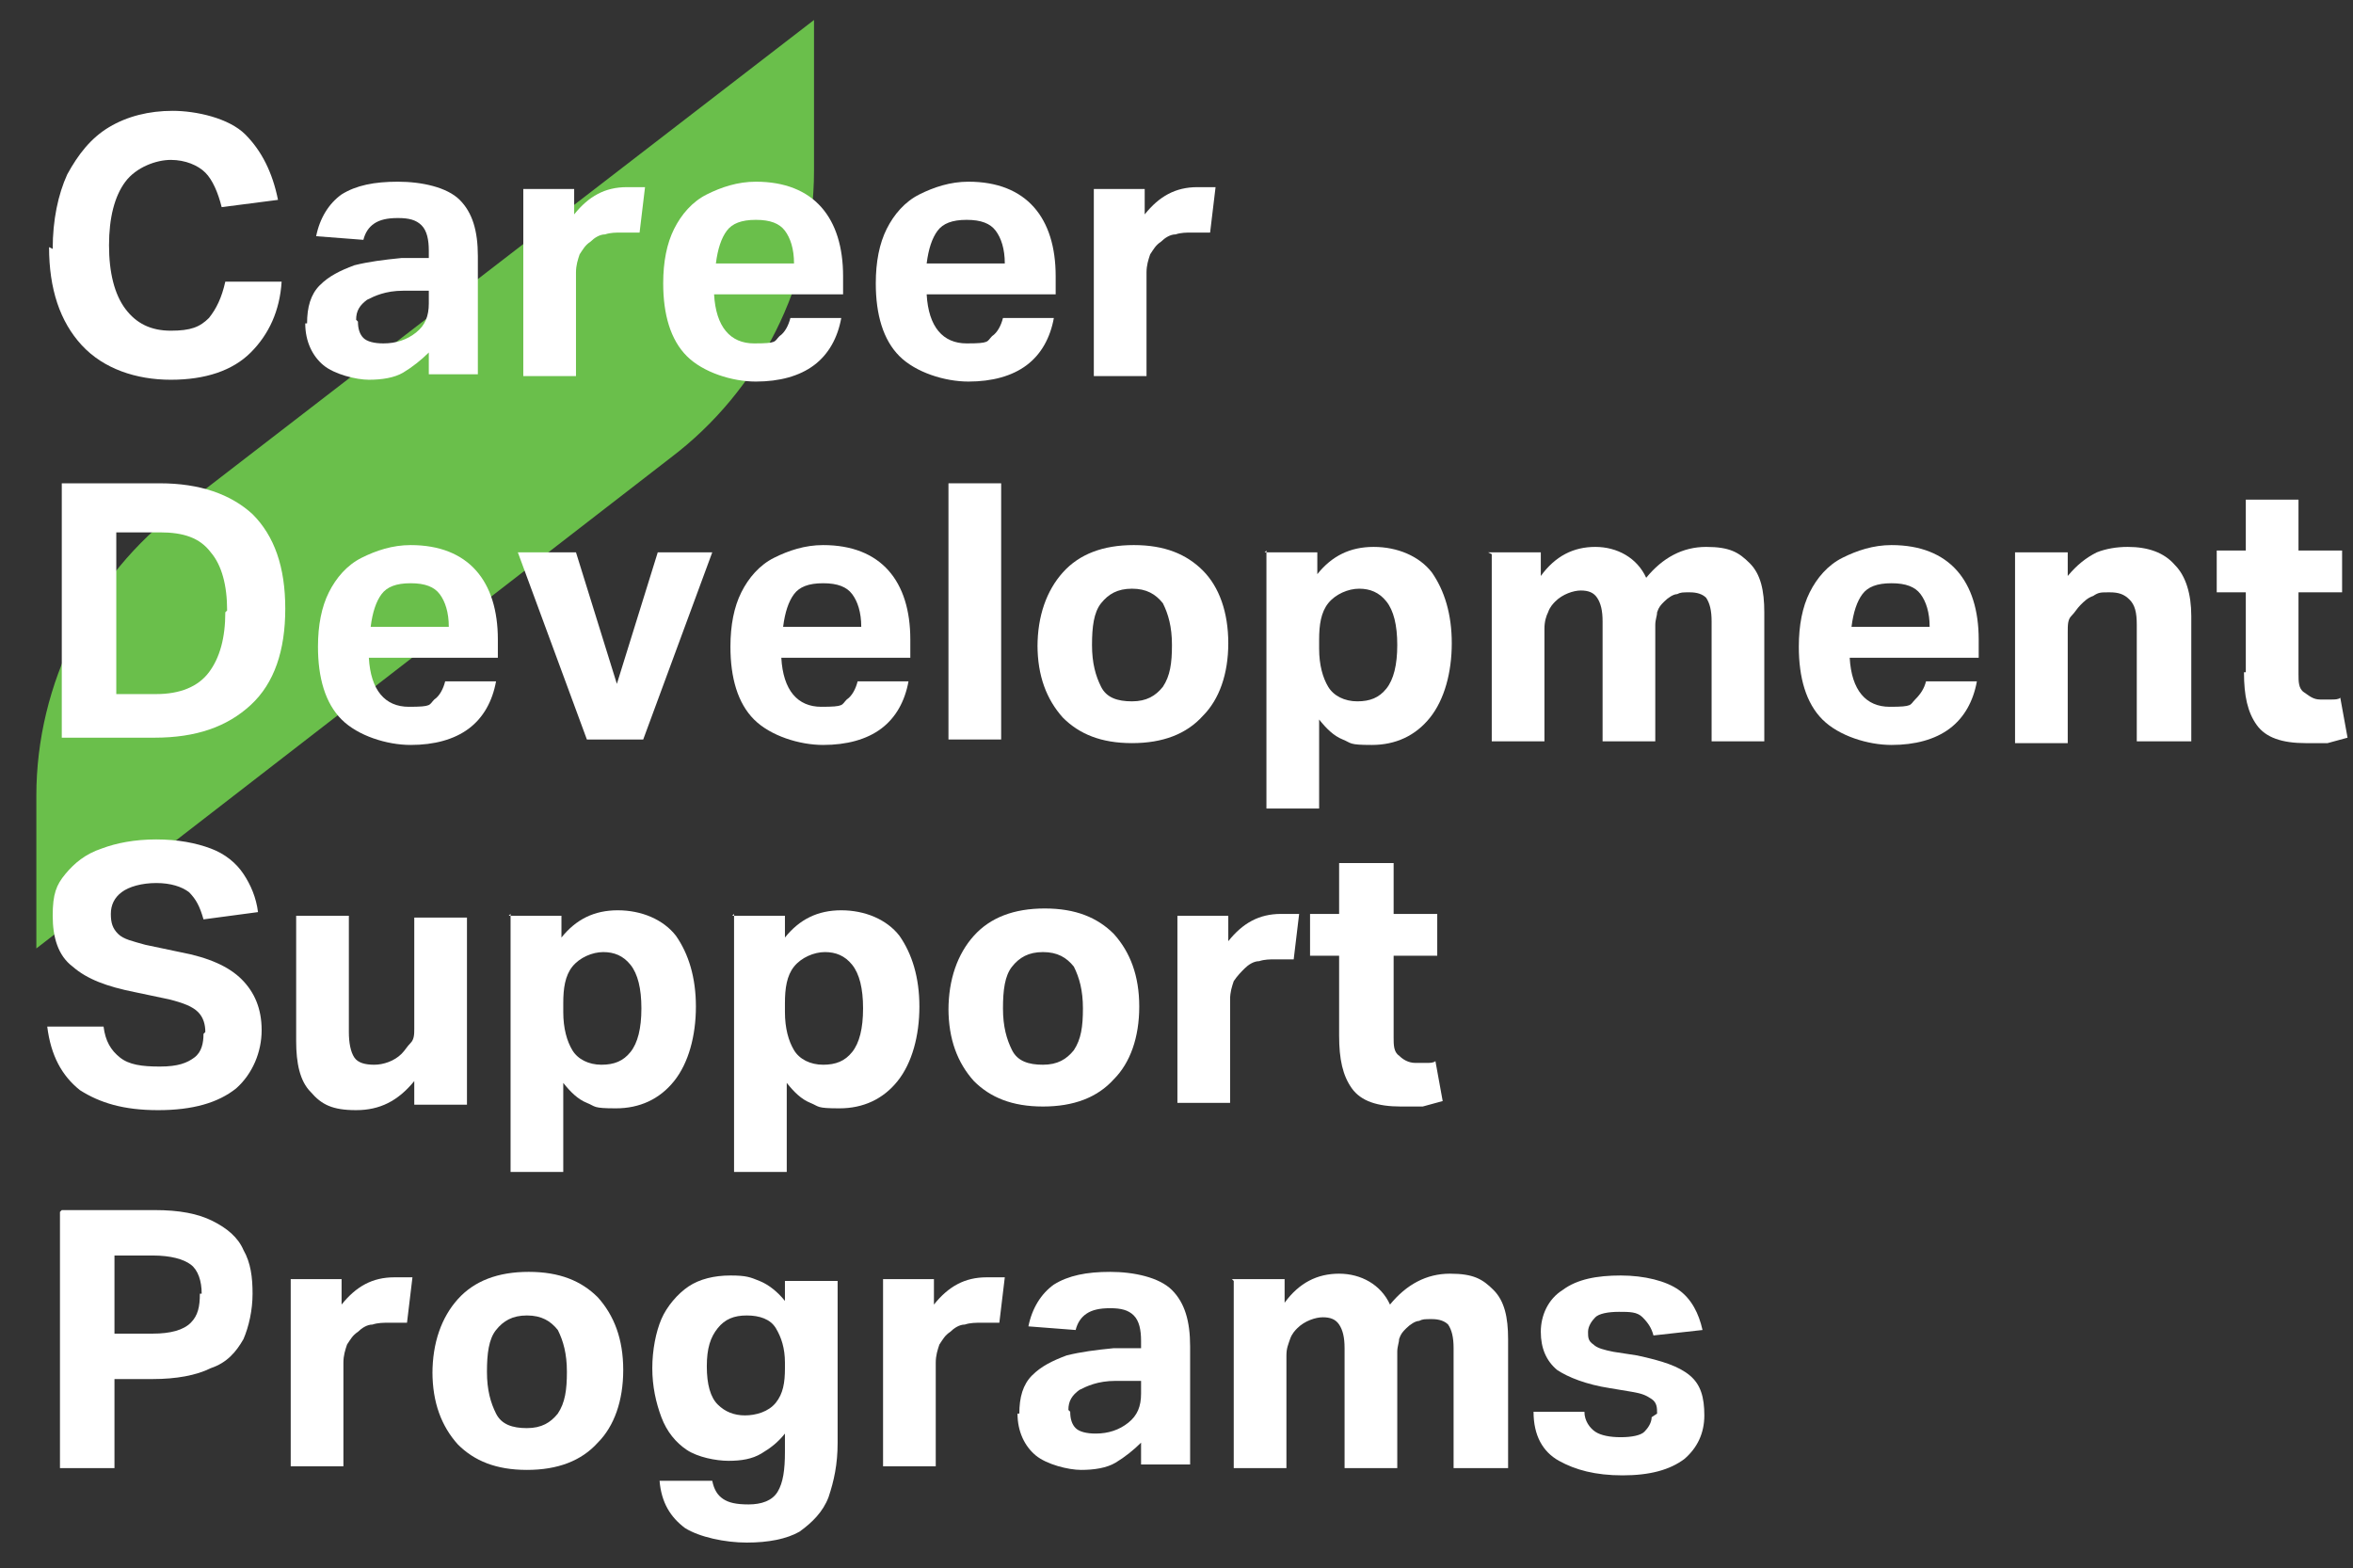
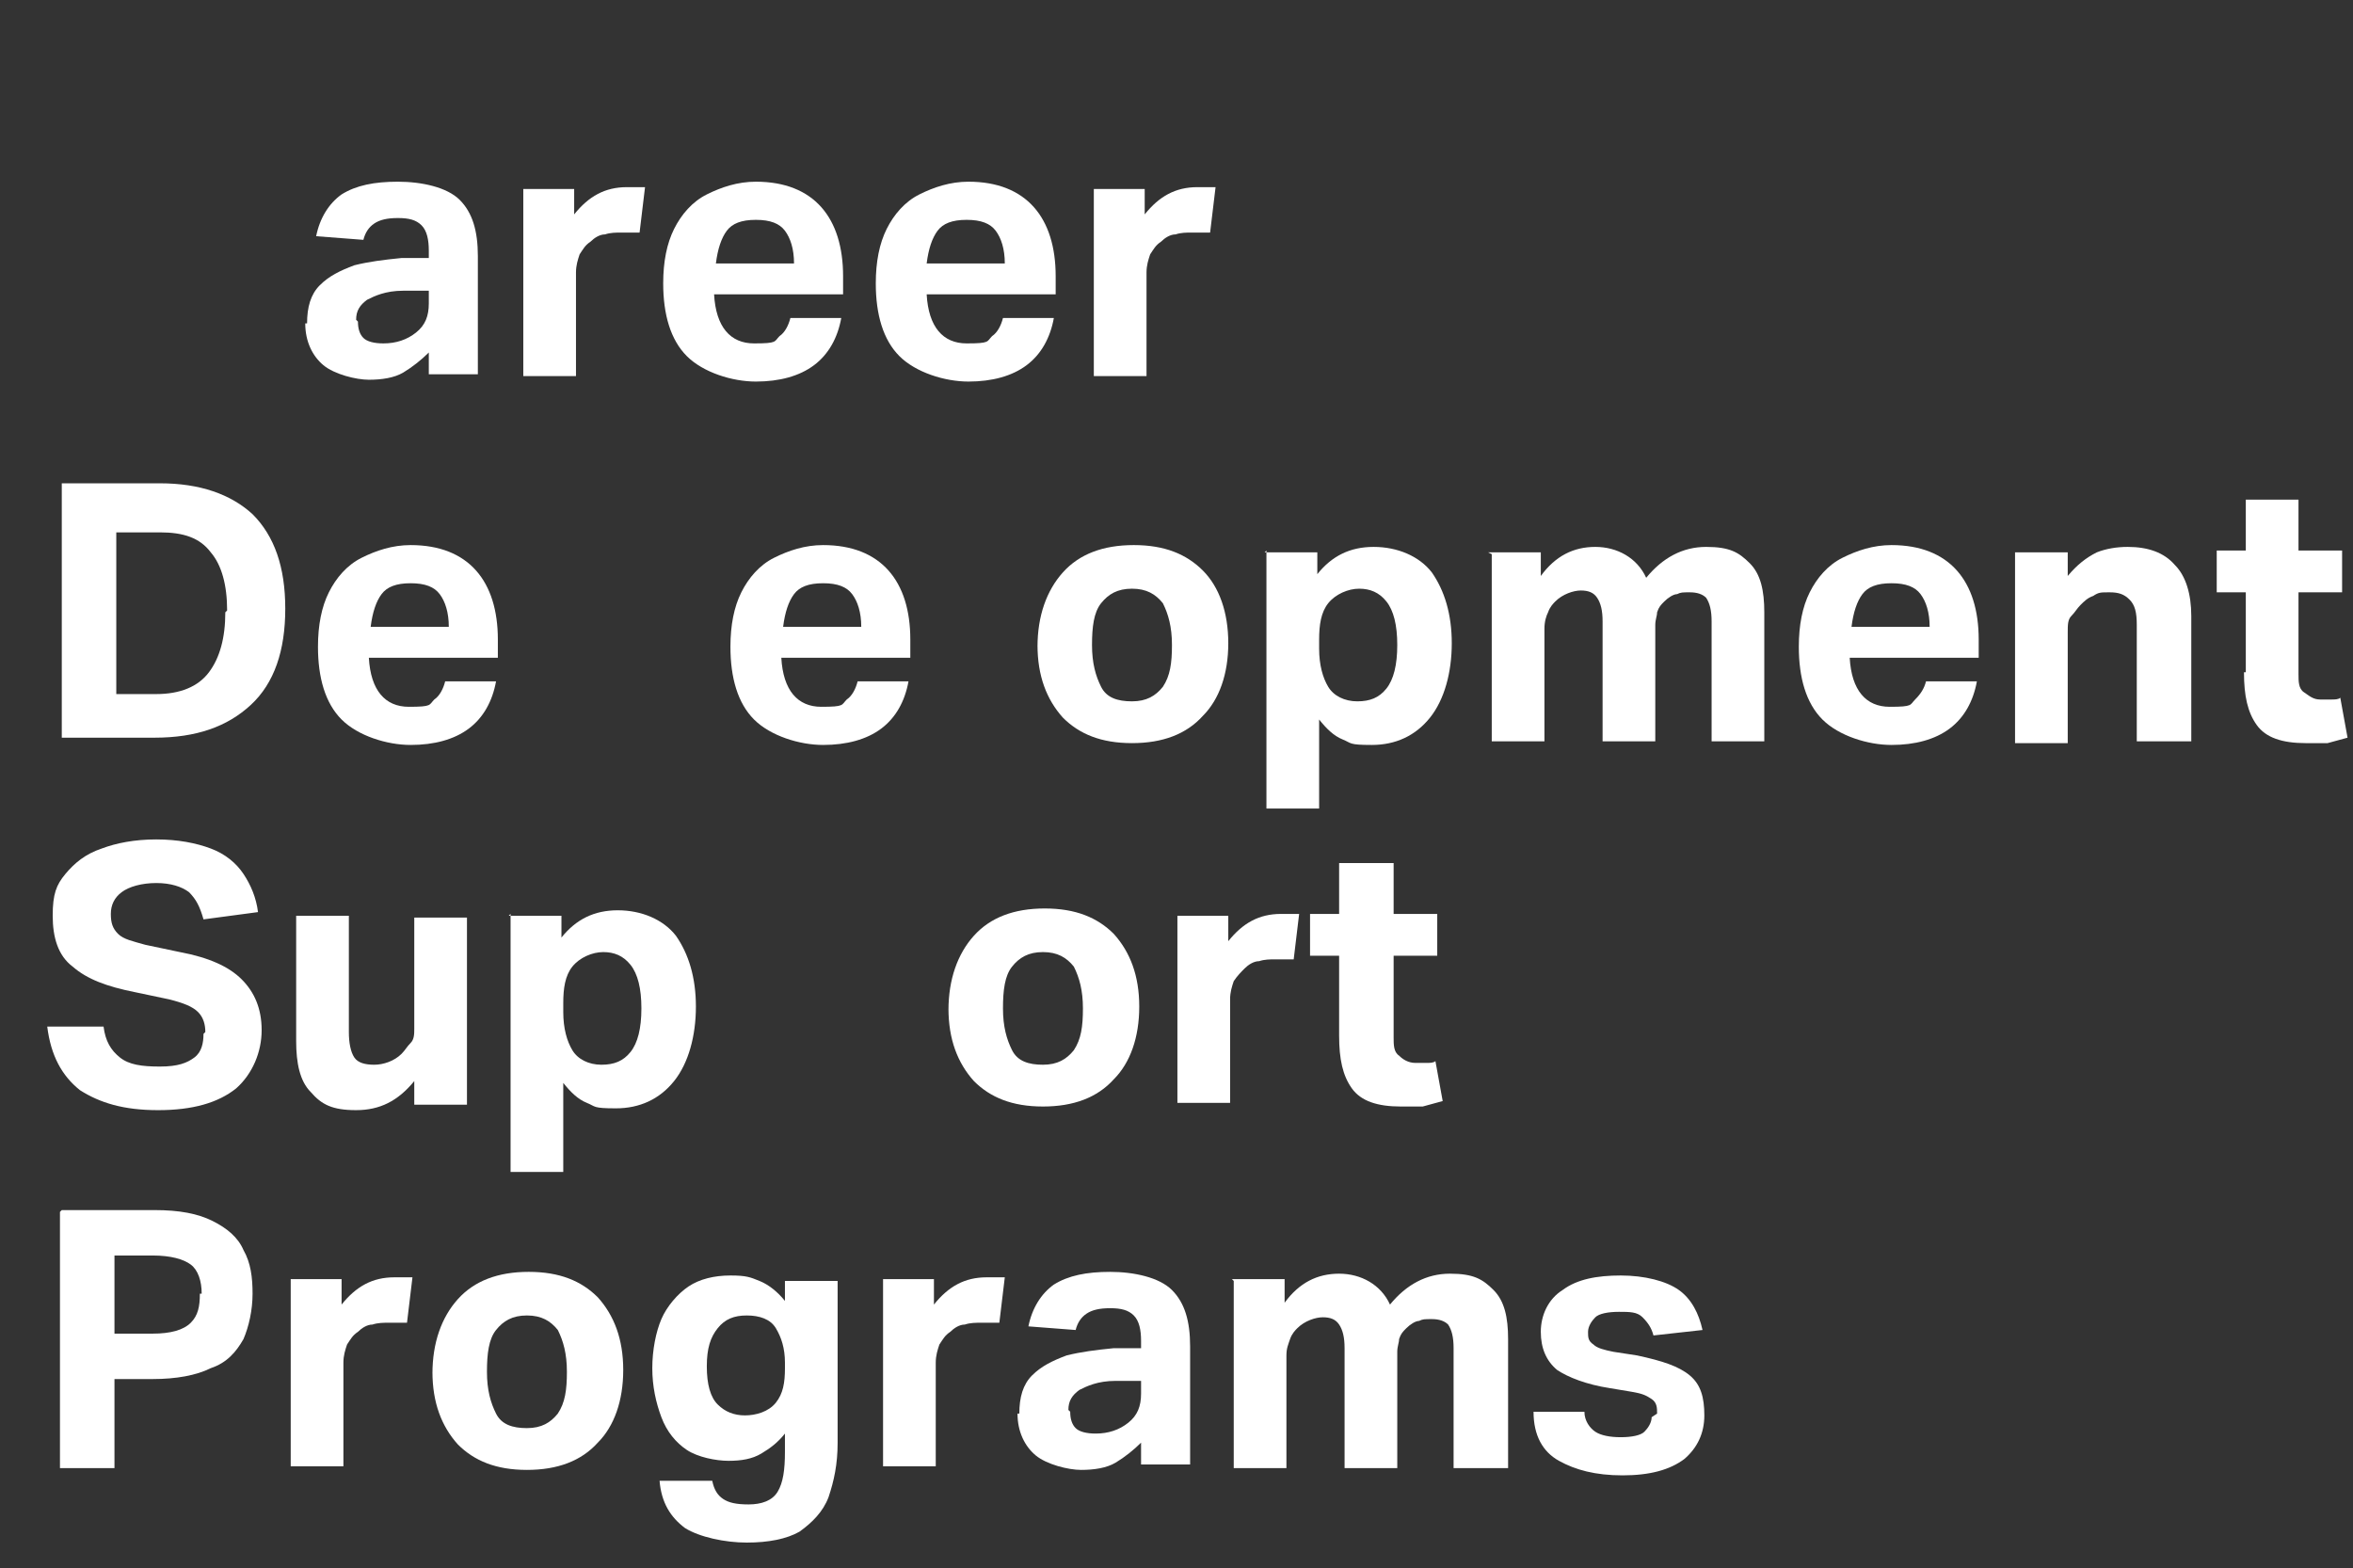
<svg xmlns="http://www.w3.org/2000/svg" id="Layer_1" data-name="Layer 1" version="1.1" viewBox="0 0 129.5 86.3">
  <rect x="0" y="0" width="129.5" height="86.3" fill="#333333" stroke="none" />
  <defs>
    <style> .cls-1 { fill: #6abf4b; } .cls-1, .cls-2 { stroke-width: 0px; } .cls-3 { isolation: isolate; } .cls-2 { fill: #fff; } </style>
  </defs>
-   <path class="cls-1" d="M2,52.2l34.9-27c4.9-3.7,7.9-9.6,7.9-15.8V1.1L9.9,28c-4.9,3.7-7.9,9.6-7.9,15.8,0,0,0,8.4,0,8.4Z" />
  <g class="cls-3">
    <g class="cls-3">
-       <path class="cls-2" d="M2.9,13.7c0-1.6.3-3,.8-4.1.6-1.1,1.3-2,2.3-2.6,1-.6,2.2-.9,3.5-.9s3.1.4,4,1.3c.9.9,1.5,2.1,1.8,3.6l-3.1.4c-.2-.8-.5-1.5-.9-1.9-.4-.4-1.1-.7-1.9-.7s-1.9.4-2.5,1.2c-.6.8-.9,2-.9,3.5s.3,2.7.9,3.5c.6.8,1.4,1.2,2.5,1.2s1.6-.2,2.1-.7c.4-.5.7-1.1.9-2h3.1c-.1,1.6-.7,2.9-1.7,3.9-1,1-2.5,1.5-4.4,1.5s-3.7-.6-4.9-1.9c-1.2-1.3-1.8-3.1-1.8-5.4Z" />
      <path class="cls-2" d="M16.9,17.8c0-.9.2-1.6.7-2.1.5-.5,1.1-.8,1.9-1.1.8-.2,1.6-.3,2.6-.4h1.5v-.4c0-.6-.1-1.1-.4-1.4-.3-.3-.7-.4-1.3-.4s-1,.1-1.3.3c-.3.2-.5.5-.6.9l-2.6-.2c.2-1,.7-1.8,1.4-2.3.8-.5,1.8-.7,3.1-.7s2.7.3,3.4,1c.7.7,1,1.7,1,3.1v6.5h-2.7v-1.2c-.4.4-.9.8-1.4,1.1s-1.2.4-1.9.4-1.9-.3-2.5-.8c-.6-.5-1-1.3-1-2.3ZM19.7,17.7c0,.4.1.7.3.9.2.2.6.3,1.1.3.7,0,1.3-.2,1.8-.6s.7-.9.7-1.6v-.7h-1.4c-1,0-1.6.3-2,.5-.4.3-.6.6-.6,1.1Z" />
      <path class="cls-2" d="M28.7,10.4h2.9v1.4c.8-1,1.7-1.5,2.9-1.5s.4,0,.5,0c.2,0,.3,0,.5,0l-.3,2.5c-.2,0-.3,0-.5,0-.2,0-.3,0-.5,0-.3,0-.6,0-.9.1-.3,0-.6.2-.8.4-.3.2-.4.4-.6.7-.1.3-.2.6-.2,1v5.7h-2.9v-10.3Z" />
      <path class="cls-2" d="M36.5,15.6c0-1.2.2-2.2.6-3,.4-.8,1-1.5,1.8-1.9.8-.4,1.7-.7,2.7-.7,1.6,0,2.8.5,3.6,1.4.8.9,1.2,2.2,1.2,3.8v1h-7.1c.1,1.8.9,2.7,2.2,2.7s1.1-.1,1.4-.4c.3-.2.5-.6.6-1h2.8c-.2,1.1-.7,2-1.5,2.6s-1.9.9-3.2.9-2.9-.5-3.8-1.4c-.9-.9-1.3-2.3-1.3-4ZM43.2,12.7c-.3-.4-.8-.6-1.6-.6s-1.3.2-1.6.6c-.3.4-.5,1-.6,1.8h4.3c0-.8-.2-1.4-.5-1.8Z" />
      <path class="cls-2" d="M48.2,15.6c0-1.2.2-2.2.6-3,.4-.8,1-1.5,1.8-1.9.8-.4,1.7-.7,2.7-.7,1.6,0,2.8.5,3.6,1.4.8.9,1.2,2.2,1.2,3.8v1h-7.1c.1,1.8.9,2.7,2.2,2.7s1.1-.1,1.4-.4c.3-.2.5-.6.6-1h2.8c-.2,1.1-.7,2-1.5,2.6s-1.9.9-3.2.9-2.9-.5-3.8-1.4c-.9-.9-1.3-2.3-1.3-4ZM54.8,12.7c-.3-.4-.8-.6-1.6-.6s-1.3.2-1.6.6c-.3.4-.5,1-.6,1.8h4.3c0-.8-.2-1.4-.5-1.8Z" />
      <path class="cls-2" d="M60.1,10.4h2.9v1.4c.8-1,1.7-1.5,2.9-1.5s.4,0,.5,0c.2,0,.3,0,.5,0l-.3,2.5c-.2,0-.3,0-.5,0-.2,0-.3,0-.5,0-.3,0-.6,0-.9.1-.3,0-.6.2-.8.4-.3.2-.4.4-.6.7-.1.3-.2.6-.2,1v5.7h-2.9v-10.3Z" />
    </g>
    <g class="cls-3">
      <path class="cls-2" d="M3.4,26.6h5.4c2.2,0,3.9.6,5.1,1.7,1.2,1.2,1.8,2.9,1.8,5.2s-.6,4.1-1.9,5.3c-1.3,1.2-3,1.8-5.3,1.8H3.4v-14.1ZM12.5,33.6c0-1.4-.3-2.5-.9-3.2-.6-.8-1.5-1.1-2.8-1.1h-2.4v8.9h2.2c1.3,0,2.3-.4,2.9-1.2.6-.8.9-1.9.9-3.3Z" />
      <path class="cls-2" d="M17.5,35.6c0-1.2.2-2.2.6-3,.4-.8,1-1.5,1.8-1.9.8-.4,1.7-.7,2.7-.7,1.6,0,2.8.5,3.6,1.4.8.9,1.2,2.2,1.2,3.8v1h-7.1c.1,1.8.9,2.7,2.2,2.7s1.1-.1,1.4-.4c.3-.2.5-.6.6-1h2.8c-.2,1.1-.7,2-1.5,2.6s-1.9.9-3.2.9-2.9-.5-3.8-1.4c-.9-.9-1.3-2.3-1.3-4ZM24.2,32.7c-.3-.4-.8-.6-1.6-.6s-1.3.2-1.6.6c-.3.4-.5,1-.6,1.8h4.3c0-.8-.2-1.4-.5-1.8Z" />
-       <path class="cls-2" d="M33.9,37.8l2.3-7.4h3l-3.8,10.3h-3.1l-3.8-10.3h3.2l2.3,7.4Z" />
      <path class="cls-2" d="M40.2,35.6c0-1.2.2-2.2.6-3,.4-.8,1-1.5,1.8-1.9.8-.4,1.7-.7,2.7-.7,1.6,0,2.8.5,3.6,1.4.8.9,1.2,2.2,1.2,3.8v1h-7.1c.1,1.8.9,2.7,2.2,2.7s1.1-.1,1.4-.4c.3-.2.5-.6.6-1h2.8c-.2,1.1-.7,2-1.5,2.6s-1.9.9-3.2.9-2.9-.5-3.8-1.4c-.9-.9-1.3-2.3-1.3-4ZM46.9,32.7c-.3-.4-.8-.6-1.6-.6s-1.3.2-1.6.6c-.3.4-.5,1-.6,1.8h4.3c0-.8-.2-1.4-.5-1.8Z" />
-       <path class="cls-2" d="M52.2,26.6h2.9v14.1h-2.9v-14.1Z" />
      <path class="cls-2" d="M57.1,35.6c0-1.7.5-3.1,1.4-4.1.9-1,2.2-1.5,3.9-1.5s2.9.5,3.8,1.4,1.4,2.3,1.4,4-.5,3.1-1.4,4c-.9,1-2.2,1.5-3.9,1.5s-2.9-.5-3.8-1.4c-.9-1-1.4-2.3-1.4-4ZM60.1,35.5c0,1,.2,1.7.5,2.3s.9.8,1.7.8,1.3-.3,1.7-.8c.4-.6.5-1.3.5-2.3s-.2-1.7-.5-2.3c-.4-.5-.9-.8-1.7-.8s-1.3.3-1.7.8c-.4.5-.5,1.3-.5,2.3Z" />
      <path class="cls-2" d="M69.6,30.4h2.9v1.2c.8-1,1.8-1.5,3.1-1.5s2.5.5,3.2,1.4c.7,1,1.1,2.3,1.1,3.9s-.4,3.1-1.2,4.1c-.8,1-1.9,1.5-3.2,1.5s-1.1-.1-1.6-.3c-.5-.2-.9-.6-1.3-1.1v4.9h-2.9v-14.2ZM76.9,35.5c0-1.1-.2-1.9-.6-2.4s-.9-.7-1.5-.7-1.3.3-1.7.8c-.4.5-.5,1.2-.5,2v.5c0,.9.2,1.6.5,2.1.3.5.9.8,1.6.8s1.2-.2,1.6-.7c.4-.5.6-1.3.6-2.4Z" />
      <path class="cls-2" d="M81.9,30.4h2.9v1.3c.8-1.1,1.8-1.6,3-1.6s2.3.6,2.8,1.7c.9-1.1,2-1.7,3.3-1.7s1.8.3,2.4.9c.6.6.8,1.5.8,2.7v7.1h-2.9v-6.6c0-.6-.1-1-.3-1.3-.2-.2-.5-.3-.9-.3s-.5,0-.7.1c-.2,0-.5.2-.7.4-.2.2-.3.3-.4.6,0,.2-.1.4-.1.7v6.4h-2.9v-6.6c0-.6-.1-1-.3-1.3s-.5-.4-.9-.4-1,.2-1.4.6c-.1.1-.3.3-.4.6-.1.2-.2.5-.2.9v6.2h-2.9v-10.3Z" />
      <path class="cls-2" d="M99,35.6c0-1.2.2-2.2.6-3,.4-.8,1-1.5,1.8-1.9s1.7-.7,2.7-.7c1.6,0,2.8.5,3.6,1.4.8.9,1.2,2.2,1.2,3.8v1h-7.1c.1,1.8.9,2.7,2.2,2.7s1.1-.1,1.4-.4.5-.6.6-1h2.8c-.2,1.1-.7,2-1.5,2.6s-1.9.9-3.2.9-2.9-.5-3.8-1.4c-.9-.9-1.3-2.3-1.3-4ZM105.7,32.7c-.3-.4-.8-.6-1.6-.6s-1.3.2-1.6.6c-.3.4-.5,1-.6,1.8h4.3c0-.8-.2-1.4-.5-1.8Z" />
      <path class="cls-2" d="M110.9,30.4h2.9v1.3c.5-.6,1-1,1.6-1.3.5-.2,1.1-.3,1.7-.3,1.1,0,2,.3,2.6,1,.6.6.9,1.6.9,2.8v6.9h-3v-6.4c0-.7-.1-1.1-.4-1.4s-.6-.4-1.1-.4-.6,0-.9.2c-.3.1-.5.3-.7.5-.2.2-.3.4-.5.6s-.2.5-.2.9v6.1h-2.9v-10.3Z" />
      <path class="cls-2" d="M123.6,37v-4.4h-1.6v-2.3h1.6v-2.8h2.9v2.8h2.4v2.3h-2.4v4.5c0,.4,0,.8.3,1s.5.4.9.4.4,0,.6,0,.4,0,.5-.1l.4,2.2c-.4.1-.7.2-1.1.3-.4,0-.8,0-1.2,0-1.3,0-2.2-.3-2.7-1s-.7-1.6-.7-2.9Z" />
    </g>
    <g class="cls-3">
      <path class="cls-2" d="M11.3,56.8c0-.4-.1-.8-.4-1.1-.3-.3-.8-.5-1.6-.7l-1.9-.4c-1.5-.3-2.6-.7-3.4-1.4-.8-.6-1.1-1.6-1.1-2.8s.2-1.7.7-2.3c.5-.6,1.1-1.1,2-1.4.8-.3,1.8-.5,3-.5s2.2.2,3,.5c.8.3,1.4.8,1.8,1.4.4.6.7,1.3.8,2.1l-3,.4c-.2-.7-.4-1.1-.8-1.5-.4-.3-1-.5-1.8-.5s-1.5.2-1.9.5c-.4.3-.6.7-.6,1.2s.1.8.4,1.1c.3.3.8.4,1.5.6l1.9.4c1.6.3,2.7.8,3.4,1.5.7.7,1.1,1.6,1.1,2.8s-.5,2.4-1.4,3.2c-1,.8-2.4,1.2-4.3,1.2s-3.2-.4-4.3-1.1c-1-.8-1.6-1.9-1.8-3.5h3.1c.1.8.4,1.3.9,1.7.5.4,1.2.5,2.2.5s1.5-.2,1.9-.5c.4-.3.5-.8.5-1.3Z" />
      <path class="cls-2" d="M16.3,57.3v-6.9h2.9v6.4c0,.6.1,1.1.3,1.4.2.3.6.4,1.1.4s1.1-.2,1.5-.6c.2-.2.3-.4.5-.6s.2-.5.2-.8v-6.1h2.9v10.3h-2.9v-1.3c-.9,1.1-1.9,1.6-3.2,1.6s-1.9-.3-2.5-1c-.6-.6-.8-1.6-.8-2.8Z" />
      <path class="cls-2" d="M28,50.4h2.9v1.2c.8-1,1.8-1.5,3.1-1.5s2.5.5,3.2,1.4c.7,1,1.1,2.3,1.1,3.9s-.4,3.1-1.2,4.1c-.8,1-1.9,1.5-3.2,1.5s-1.1-.1-1.6-.3c-.5-.2-.9-.6-1.3-1.1v4.9h-2.9v-14.2ZM35.3,55.5c0-1.1-.2-1.9-.6-2.4-.4-.5-.9-.7-1.5-.7s-1.3.3-1.7.8c-.4.5-.5,1.2-.5,2v.5c0,.9.2,1.6.5,2.1s.9.8,1.6.8,1.2-.2,1.6-.7c.4-.5.6-1.3.6-2.4Z" />
-       <path class="cls-2" d="M40.3,50.4h2.9v1.2c.8-1,1.8-1.5,3.1-1.5s2.5.5,3.2,1.4c.7,1,1.1,2.3,1.1,3.9s-.4,3.1-1.2,4.1c-.8,1-1.9,1.5-3.2,1.5s-1.1-.1-1.6-.3c-.5-.2-.9-.6-1.3-1.1v4.9h-2.9v-14.2ZM47.5,55.5c0-1.1-.2-1.9-.6-2.4-.4-.5-.9-.7-1.5-.7s-1.3.3-1.7.8c-.4.5-.5,1.2-.5,2v.5c0,.9.2,1.6.5,2.1s.9.8,1.6.8,1.2-.2,1.6-.7c.4-.5.6-1.3.6-2.4Z" />
      <path class="cls-2" d="M52.2,55.6c0-1.7.5-3.1,1.4-4.1.9-1,2.2-1.5,3.9-1.5s2.9.5,3.8,1.4c.9,1,1.4,2.3,1.4,4s-.5,3.1-1.4,4c-.9,1-2.2,1.5-3.9,1.5s-2.9-.5-3.8-1.4c-.9-1-1.4-2.3-1.4-4ZM55.2,55.5c0,1,.2,1.7.5,2.3s.9.8,1.7.8,1.3-.3,1.7-.8c.4-.6.5-1.3.5-2.3s-.2-1.7-.5-2.3c-.4-.5-.9-.8-1.7-.8s-1.3.3-1.7.8c-.4.5-.5,1.3-.5,2.3Z" />
      <path class="cls-2" d="M64.7,50.4h2.9v1.4c.8-1,1.7-1.5,2.9-1.5s.4,0,.5,0c.2,0,.3,0,.5,0l-.3,2.5c-.2,0-.3,0-.5,0-.2,0-.3,0-.5,0-.3,0-.6,0-.9.1-.3,0-.6.2-.8.4-.2.2-.4.4-.6.7-.1.3-.2.6-.2,1v5.7h-2.9v-10.3Z" />
      <path class="cls-2" d="M73.7,57v-4.4h-1.6v-2.3h1.6v-2.8h3v2.8h2.4v2.3h-2.4v4.5c0,.4,0,.8.3,1,.2.2.5.4.9.4s.4,0,.6,0,.4,0,.5-.1l.4,2.2c-.4.1-.7.2-1.1.3-.4,0-.8,0-1.2,0-1.3,0-2.2-.3-2.7-1-.5-.7-.7-1.6-.7-2.9Z" />
    </g>
    <g class="cls-3">
      <path class="cls-2" d="M3.4,66.6h5.1c1.4,0,2.4.2,3.2.6.8.4,1.4.9,1.7,1.6.4.7.5,1.5.5,2.4s-.2,1.8-.5,2.5c-.4.7-.9,1.3-1.8,1.6-.8.4-1.9.6-3.2.6h-2.1v4.9h-3v-14.1ZM11.1,71.2c0-.7-.2-1.3-.6-1.6-.4-.3-1.1-.5-2.1-.5h-2.1v4.3h2.1c1,0,1.7-.2,2.1-.6s.5-.9.5-1.6Z" />
      <path class="cls-2" d="M15.9,70.4h2.9v1.4c.8-1,1.7-1.5,2.9-1.5s.4,0,.5,0c.2,0,.3,0,.5,0l-.3,2.5c-.2,0-.3,0-.5,0-.2,0-.3,0-.5,0-.3,0-.6,0-.9.1-.3,0-.6.2-.8.4-.3.2-.4.4-.6.7-.1.3-.2.6-.2,1v5.7h-2.9v-10.3Z" />
      <path class="cls-2" d="M23.8,75.6c0-1.7.5-3.1,1.4-4.1.9-1,2.2-1.5,3.9-1.5s2.9.5,3.8,1.4c.9,1,1.4,2.3,1.4,4s-.5,3.1-1.4,4c-.9,1-2.2,1.5-3.9,1.5s-2.9-.5-3.8-1.4c-.9-1-1.4-2.3-1.4-4ZM26.8,75.5c0,1,.2,1.7.5,2.3s.9.8,1.7.8,1.3-.3,1.7-.8c.4-.6.5-1.3.5-2.3s-.2-1.7-.5-2.3c-.4-.5-.9-.8-1.7-.8s-1.3.3-1.7.8c-.4.5-.5,1.3-.5,2.3Z" />
      <path class="cls-2" d="M43.2,79.8v-.9c-.4.5-.8.8-1.3,1.1-.5.3-1.1.4-1.8.4s-1.7-.2-2.3-.6c-.6-.4-1.1-1-1.4-1.8-.3-.8-.5-1.7-.5-2.7s.2-2,.5-2.7.9-1.4,1.5-1.8,1.4-.6,2.3-.6,1.1.1,1.6.3c.5.2,1,.6,1.4,1.1v-1.1h2.9v8.9c0,1.2-.2,2.1-.5,3-.3.8-.9,1.4-1.6,1.9-.7.4-1.7.6-2.9.6s-2.6-.3-3.4-.8c-.8-.6-1.3-1.4-1.4-2.6h2.9c.1.5.3.8.6,1s.7.3,1.4.3,1.3-.2,1.6-.7c.3-.5.4-1.2.4-2.2ZM42.7,73.1c-.3-.5-.9-.7-1.6-.7s-1.2.2-1.6.7-.6,1.1-.6,2.1.2,1.7.6,2.1c.4.4.9.6,1.5.6s1.3-.2,1.7-.7c.4-.5.5-1.1.5-1.9v-.3c0-.8-.2-1.4-.5-1.9Z" />
      <path class="cls-2" d="M48.5,70.4h2.9v1.4c.8-1,1.7-1.5,2.9-1.5s.4,0,.5,0c.2,0,.3,0,.5,0l-.3,2.5c-.2,0-.3,0-.5,0-.2,0-.3,0-.5,0-.3,0-.6,0-.9.1-.3,0-.6.2-.8.4-.3.2-.4.4-.6.7-.1.3-.2.6-.2,1v5.7h-2.9v-10.3Z" />
      <path class="cls-2" d="M56.1,77.8c0-.9.2-1.6.7-2.1.5-.5,1.1-.8,1.9-1.1.8-.2,1.6-.3,2.6-.4h1.5v-.4c0-.6-.1-1.1-.4-1.4-.3-.3-.7-.4-1.3-.4s-1,.1-1.3.3c-.3.2-.5.5-.6.9l-2.6-.2c.2-1,.7-1.8,1.4-2.3.8-.5,1.8-.7,3.1-.7s2.7.3,3.4,1c.7.7,1,1.7,1,3.1v6.5h-2.7v-1.2c-.4.4-.9.8-1.4,1.1s-1.2.4-1.9.4-1.9-.3-2.5-.8c-.6-.5-1-1.3-1-2.3ZM58.9,77.7c0,.4.1.7.3.9.2.2.6.3,1.1.3.7,0,1.3-.2,1.8-.6s.7-.9.7-1.6v-.7h-1.4c-1,0-1.6.3-2,.5-.4.3-.6.6-.6,1.1Z" />
      <path class="cls-2" d="M67.8,70.4h2.9v1.3c.8-1.1,1.8-1.6,3-1.6s2.3.6,2.8,1.7c.9-1.1,2-1.7,3.3-1.7s1.8.3,2.4.9c.6.6.8,1.5.8,2.7v7.1h-3v-6.6c0-.6-.1-1-.3-1.3-.2-.2-.5-.3-.9-.3s-.5,0-.7.1c-.2,0-.5.2-.7.4-.2.2-.3.3-.4.6,0,.2-.1.4-.1.7v6.4h-2.9v-6.6c0-.6-.1-1-.3-1.3-.2-.3-.5-.4-.9-.4s-1,.2-1.4.6c-.1.1-.3.3-.4.6s-.2.5-.2.9v6.2h-2.9v-10.3Z" />
      <path class="cls-2" d="M91.2,77.8c0-.3,0-.6-.3-.8s-.5-.3-1.1-.4l-1.2-.2c-1.3-.2-2.3-.6-2.9-1-.6-.5-.9-1.2-.9-2.1s.4-1.8,1.2-2.3c.8-.6,1.9-.8,3.2-.8s2.5.3,3.2.8c.7.5,1.1,1.3,1.3,2.2l-2.7.3c-.1-.4-.3-.7-.6-1s-.7-.3-1.3-.3-1.1.1-1.3.3c-.2.2-.4.5-.4.8s0,.5.3.7c.2.2.6.3,1.1.4l1.3.2c1.4.3,2.3.6,2.9,1.1s.8,1.2.8,2.2-.4,1.8-1.1,2.4c-.8.6-1.9.9-3.4.9s-2.6-.3-3.5-.8-1.4-1.4-1.4-2.7h2.8c0,.5.3.9.6,1.1.3.2.8.3,1.4.3s1.1-.1,1.3-.3c.2-.2.4-.5.4-.8Z" />
    </g>
  </g>
</svg>